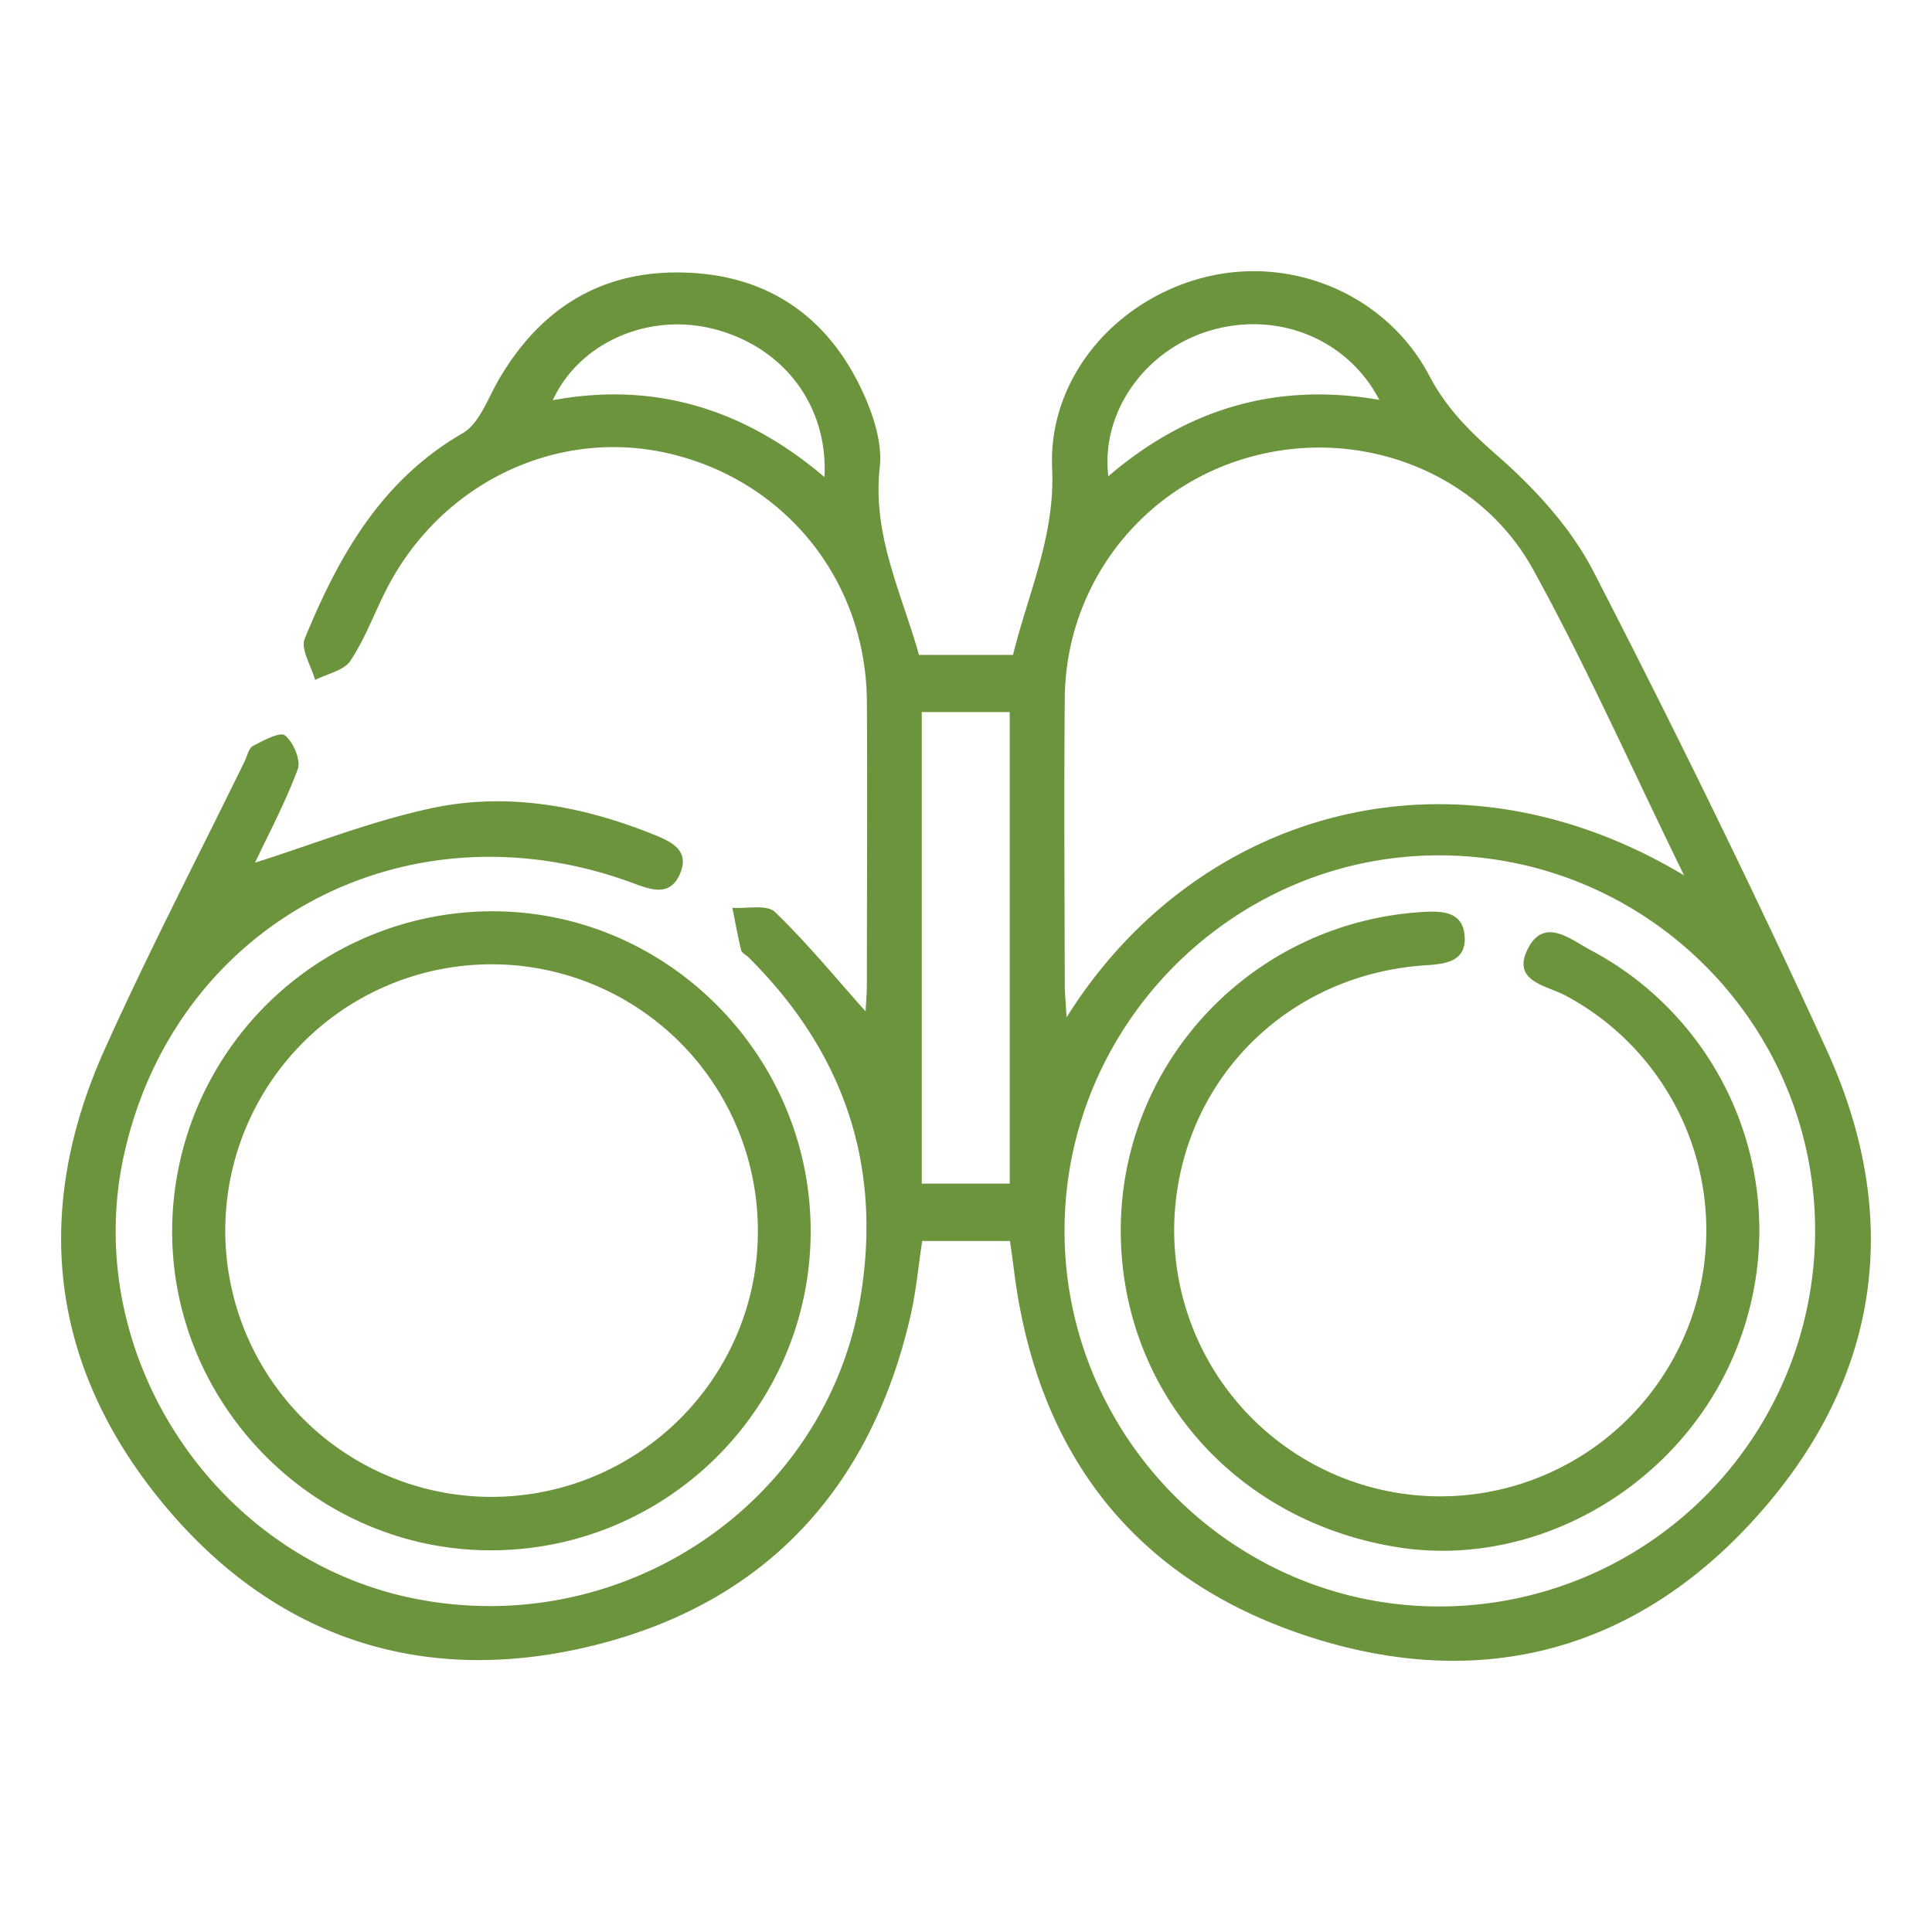
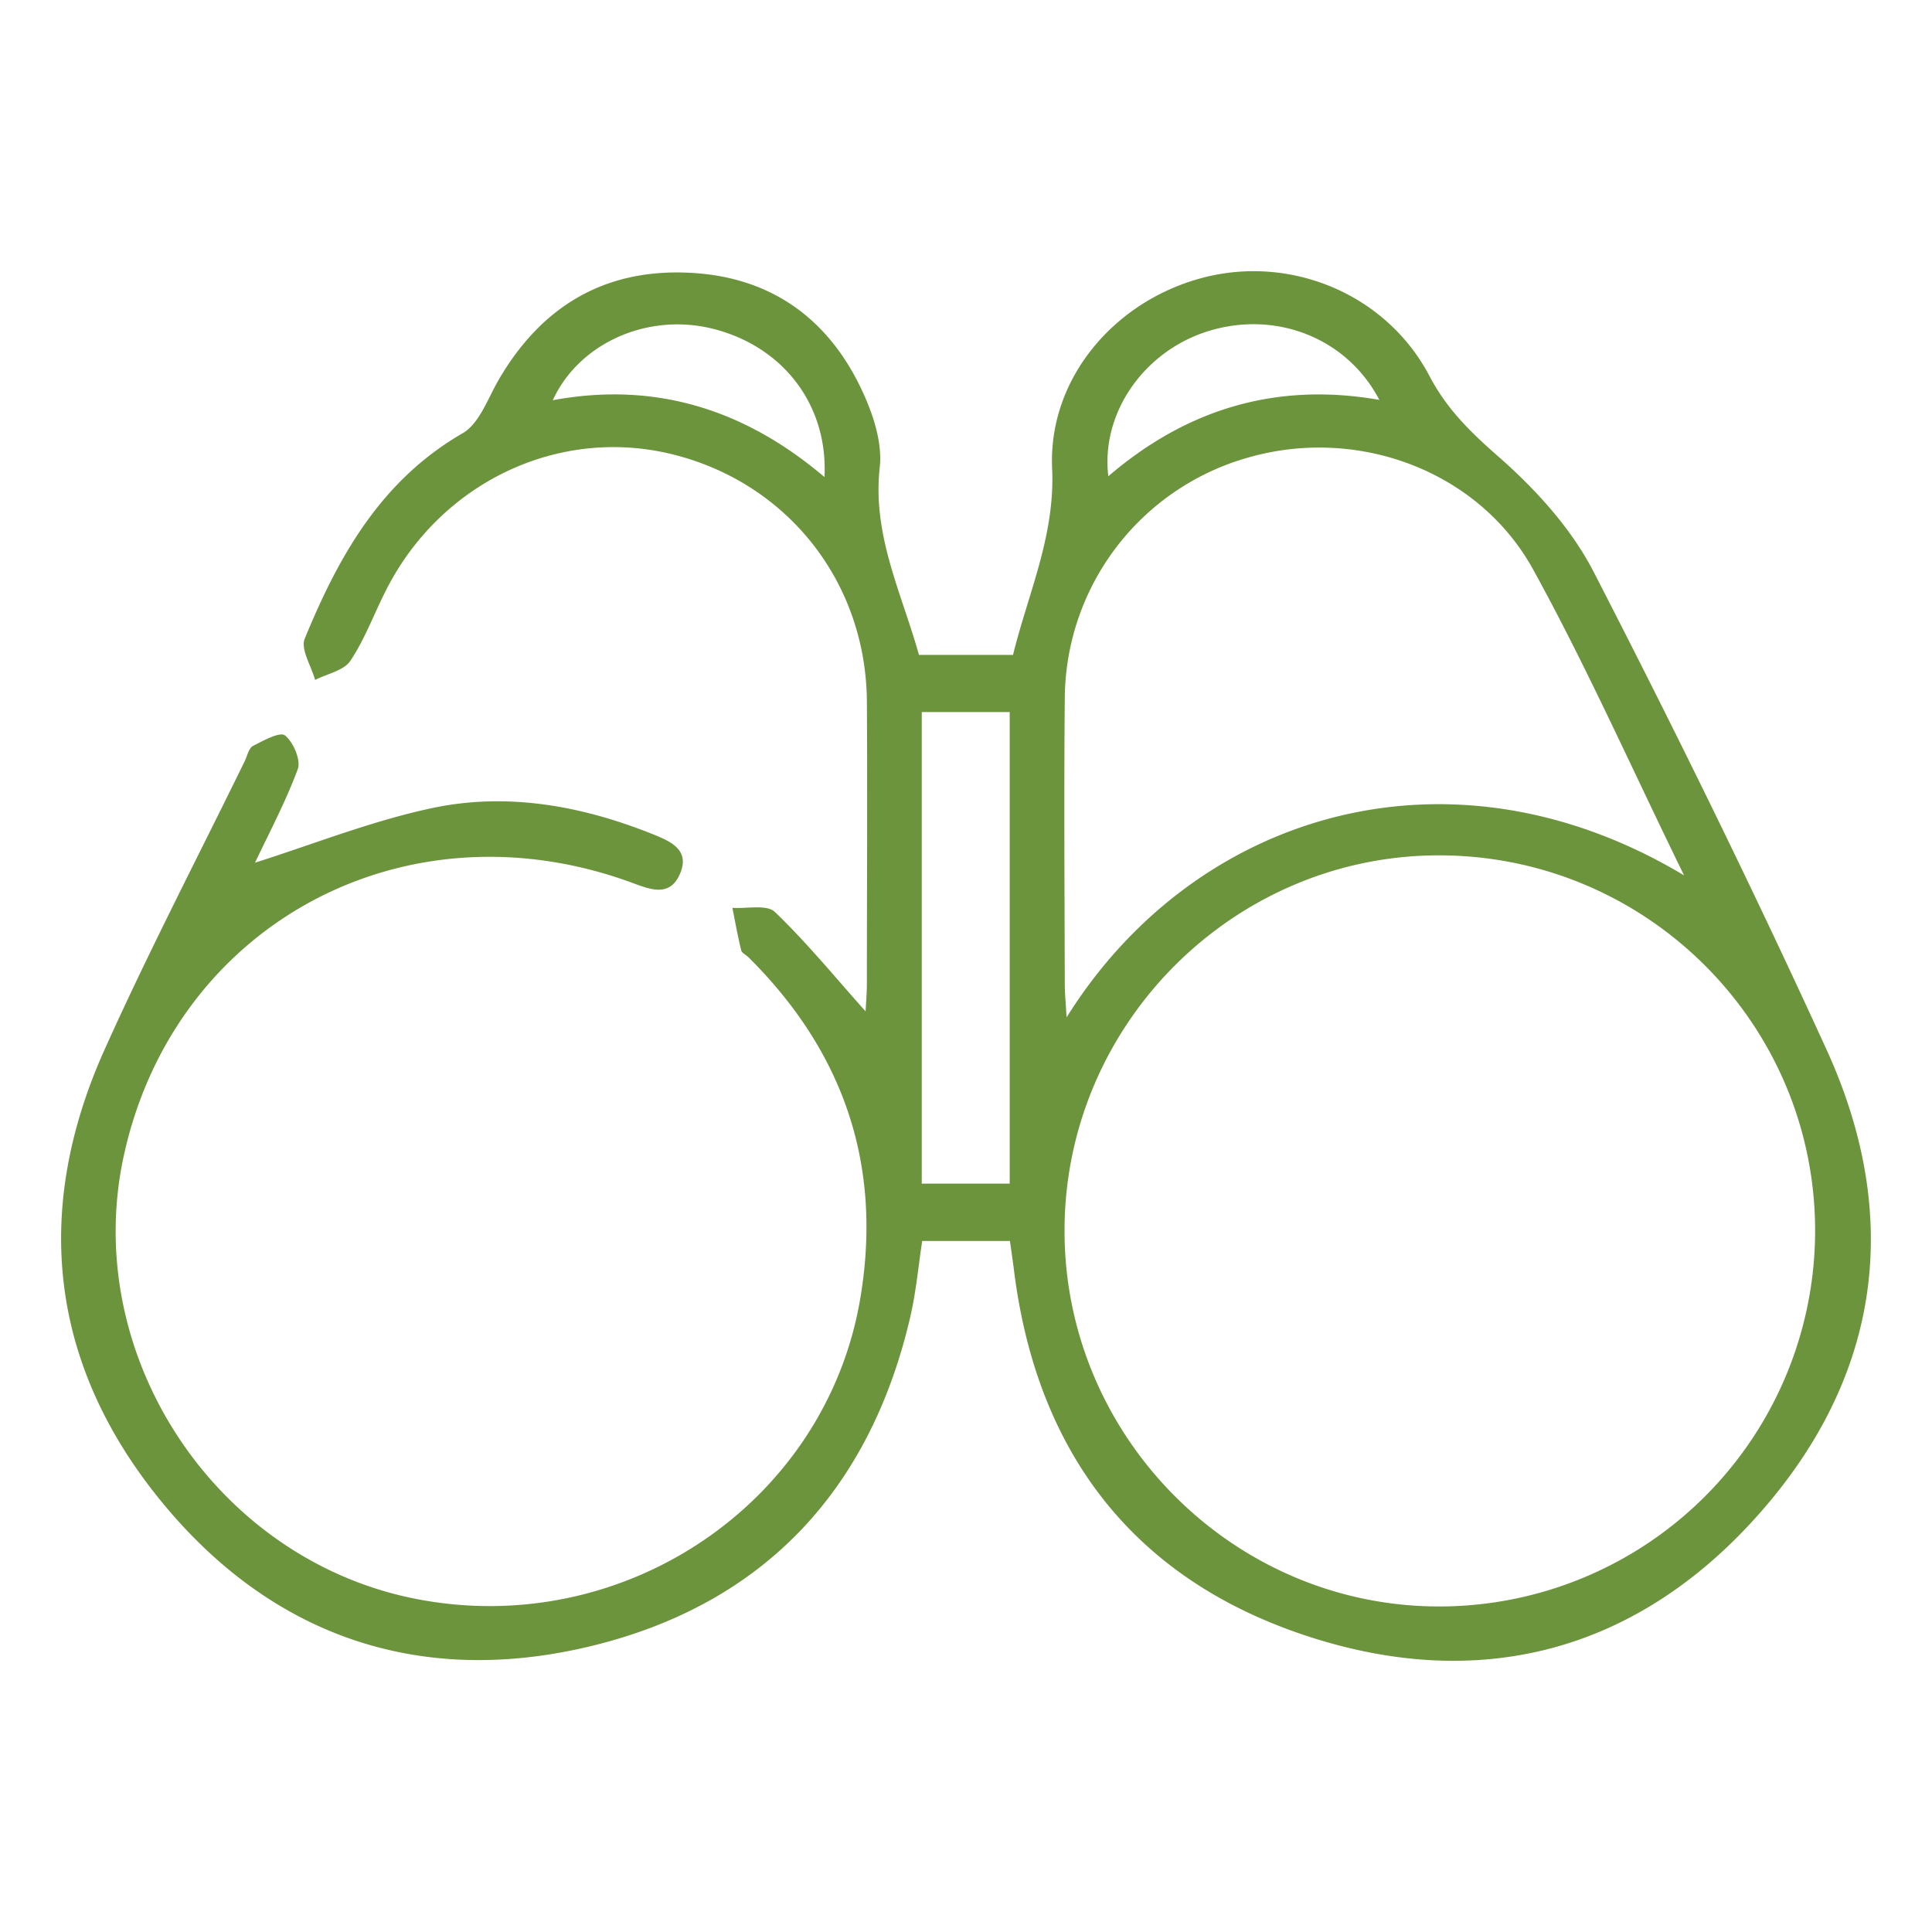
<svg xmlns="http://www.w3.org/2000/svg" id="Слой_1" data-name="Слой 1" viewBox="0 0 600 600">
  <defs>
    <style>.cls-1{fill:#6c943c;}</style>
  </defs>
  <path class="cls-1" d="M313.65,385.39H286.4c-1.2,7.87-1.9,15.75-3.66,23.38-12.36,53.57-45.13,89-98.18,102.19s-99.63-2.14-134.42-44.63S10,375.91,32.54,325.82C46.13,295.6,61.45,266.16,76,236.38c.8-1.64,1.24-4,2.56-4.72,3.21-1.66,8.39-4.5,9.93-3.27,2.6,2.06,5,7.64,4,10.44-3.88,10.44-9.18,20.36-13.29,29.08C97.19,262.22,115.27,255,134,251c23.32-5,46.44-.84,68.56,8,5.53,2.22,11.9,4.83,8.59,12.43-3.19,7.32-9.27,4.78-15,2.67-70.42-25.82-142.22,13-157.77,85.13C25.1,421,67,484.37,129.17,496.55c64.62,12.67,127.46-29.88,138.05-93.61,6.85-41.2-5.23-76.28-34.71-105.59-.77-.77-2.11-1.36-2.33-2.24-1.07-4.36-1.85-8.78-2.73-13.18,4.5.32,10.69-1.12,13.2,1.29,9.9,9.49,18.63,20.2,28.17,30.87.13-2.63.39-5.64.4-8.65,0-29.19.18-58.38,0-87.56-.27-37.41-25-68.35-61.06-76.95-34.85-8.3-71,8.82-88,41.83-3.84,7.44-6.71,15.48-11.3,22.4-2,3.08-7.22,4.08-11,6-1.19-4.32-4.57-9.54-3.22-12.82,10.5-25.57,23.67-49.13,49-63.77,5.24-3,7.86-10.84,11.27-16.7C168,95.44,187.28,83.61,213.41,84.68c25.73,1,44.08,14.17,54.65,37.34,3.24,7.1,6,15.67,5.15,23.15-2.33,21,6.76,38.91,12.19,58.22h29.2c4.71-19.19,13.1-36.91,12.15-57.9-1.27-28.28,19.85-52.49,47.44-59.4,27.22-6.83,56.51,5.45,69.77,30.73,5.42,10.31,12.81,17.46,21.41,25,11.52,10.1,22.59,22.24,29.53,35.74,25.17,48.89,49.44,98.3,72.31,148.32,23.62,51.66,17,101.12-20.44,143.74-37.76,43-86.56,56.3-140.9,38.45-53.82-17.68-83.83-56.93-90.94-113.35C314.58,391.89,314.15,389.06,313.65,385.39Zm250.05-2.92c.14-64-51.64-116.27-115.8-116.83s-117.21,52-117.3,116.43C330.51,446,382.67,498.63,446.42,498.9A116.74,116.74,0,0,0,563.7,382.47ZM523,271.85c-16.45-33.63-30.36-65-46.81-94.88-16.88-30.7-54.1-44.42-87.79-35.09a78.2,78.2,0,0,0-57.72,75c-.27,29.54-.07,59.09,0,88.63,0,3,.31,6,.55,10.46C370.86,252.48,450.15,228.2,523,271.85ZM286.26,221.14V367.58h27.31V221.14ZM171.67,124.29c31.87-5.9,59.66,2.86,84.38,23.87,1.14-22.56-13-40.68-34.79-46.09C201.14,97.09,179.86,106.49,171.67,124.29Zm256.7-.1c-10.08-19.3-32.27-27.93-53.36-21.28-19.76,6.23-33.17,25.36-30.81,45C368.65,126.93,396.49,118.61,428.37,124.19Z" />
-   <path class="cls-1" d="M251.76,382.53c-.1,54.85-44.95,99.25-99.92,98.93-54.21-.32-98.59-45.17-98.38-99.45a99.54,99.54,0,0,1,98.9-99C206.94,282.69,251.86,327.67,251.76,382.53Zm-98.85,82.34c45.75-.22,82.72-37.39,82.45-82.91a82.7,82.7,0,1,0-82.45,82.91Z" />
-   <path class="cls-1" d="M348.06,381.93c.12-52.28,40.94-95.35,93.5-98.69,6.15-.39,12.79-.29,13.3,7.54s-5.87,8.6-12.16,9c-41.41,2.7-73.5,33.39-77.63,74a82.63,82.63,0,1,0,121.24-64.54c-5.78-3.15-16.87-4.33-11.92-14.39,5.06-10.29,13.31-3.11,19.58.21a98.47,98.47,0,0,1,46.87,119.6c-15.43,44.74-62.23,73.33-107.58,65.72C383,472,348,431.52,348.06,381.93Z" />
</svg>